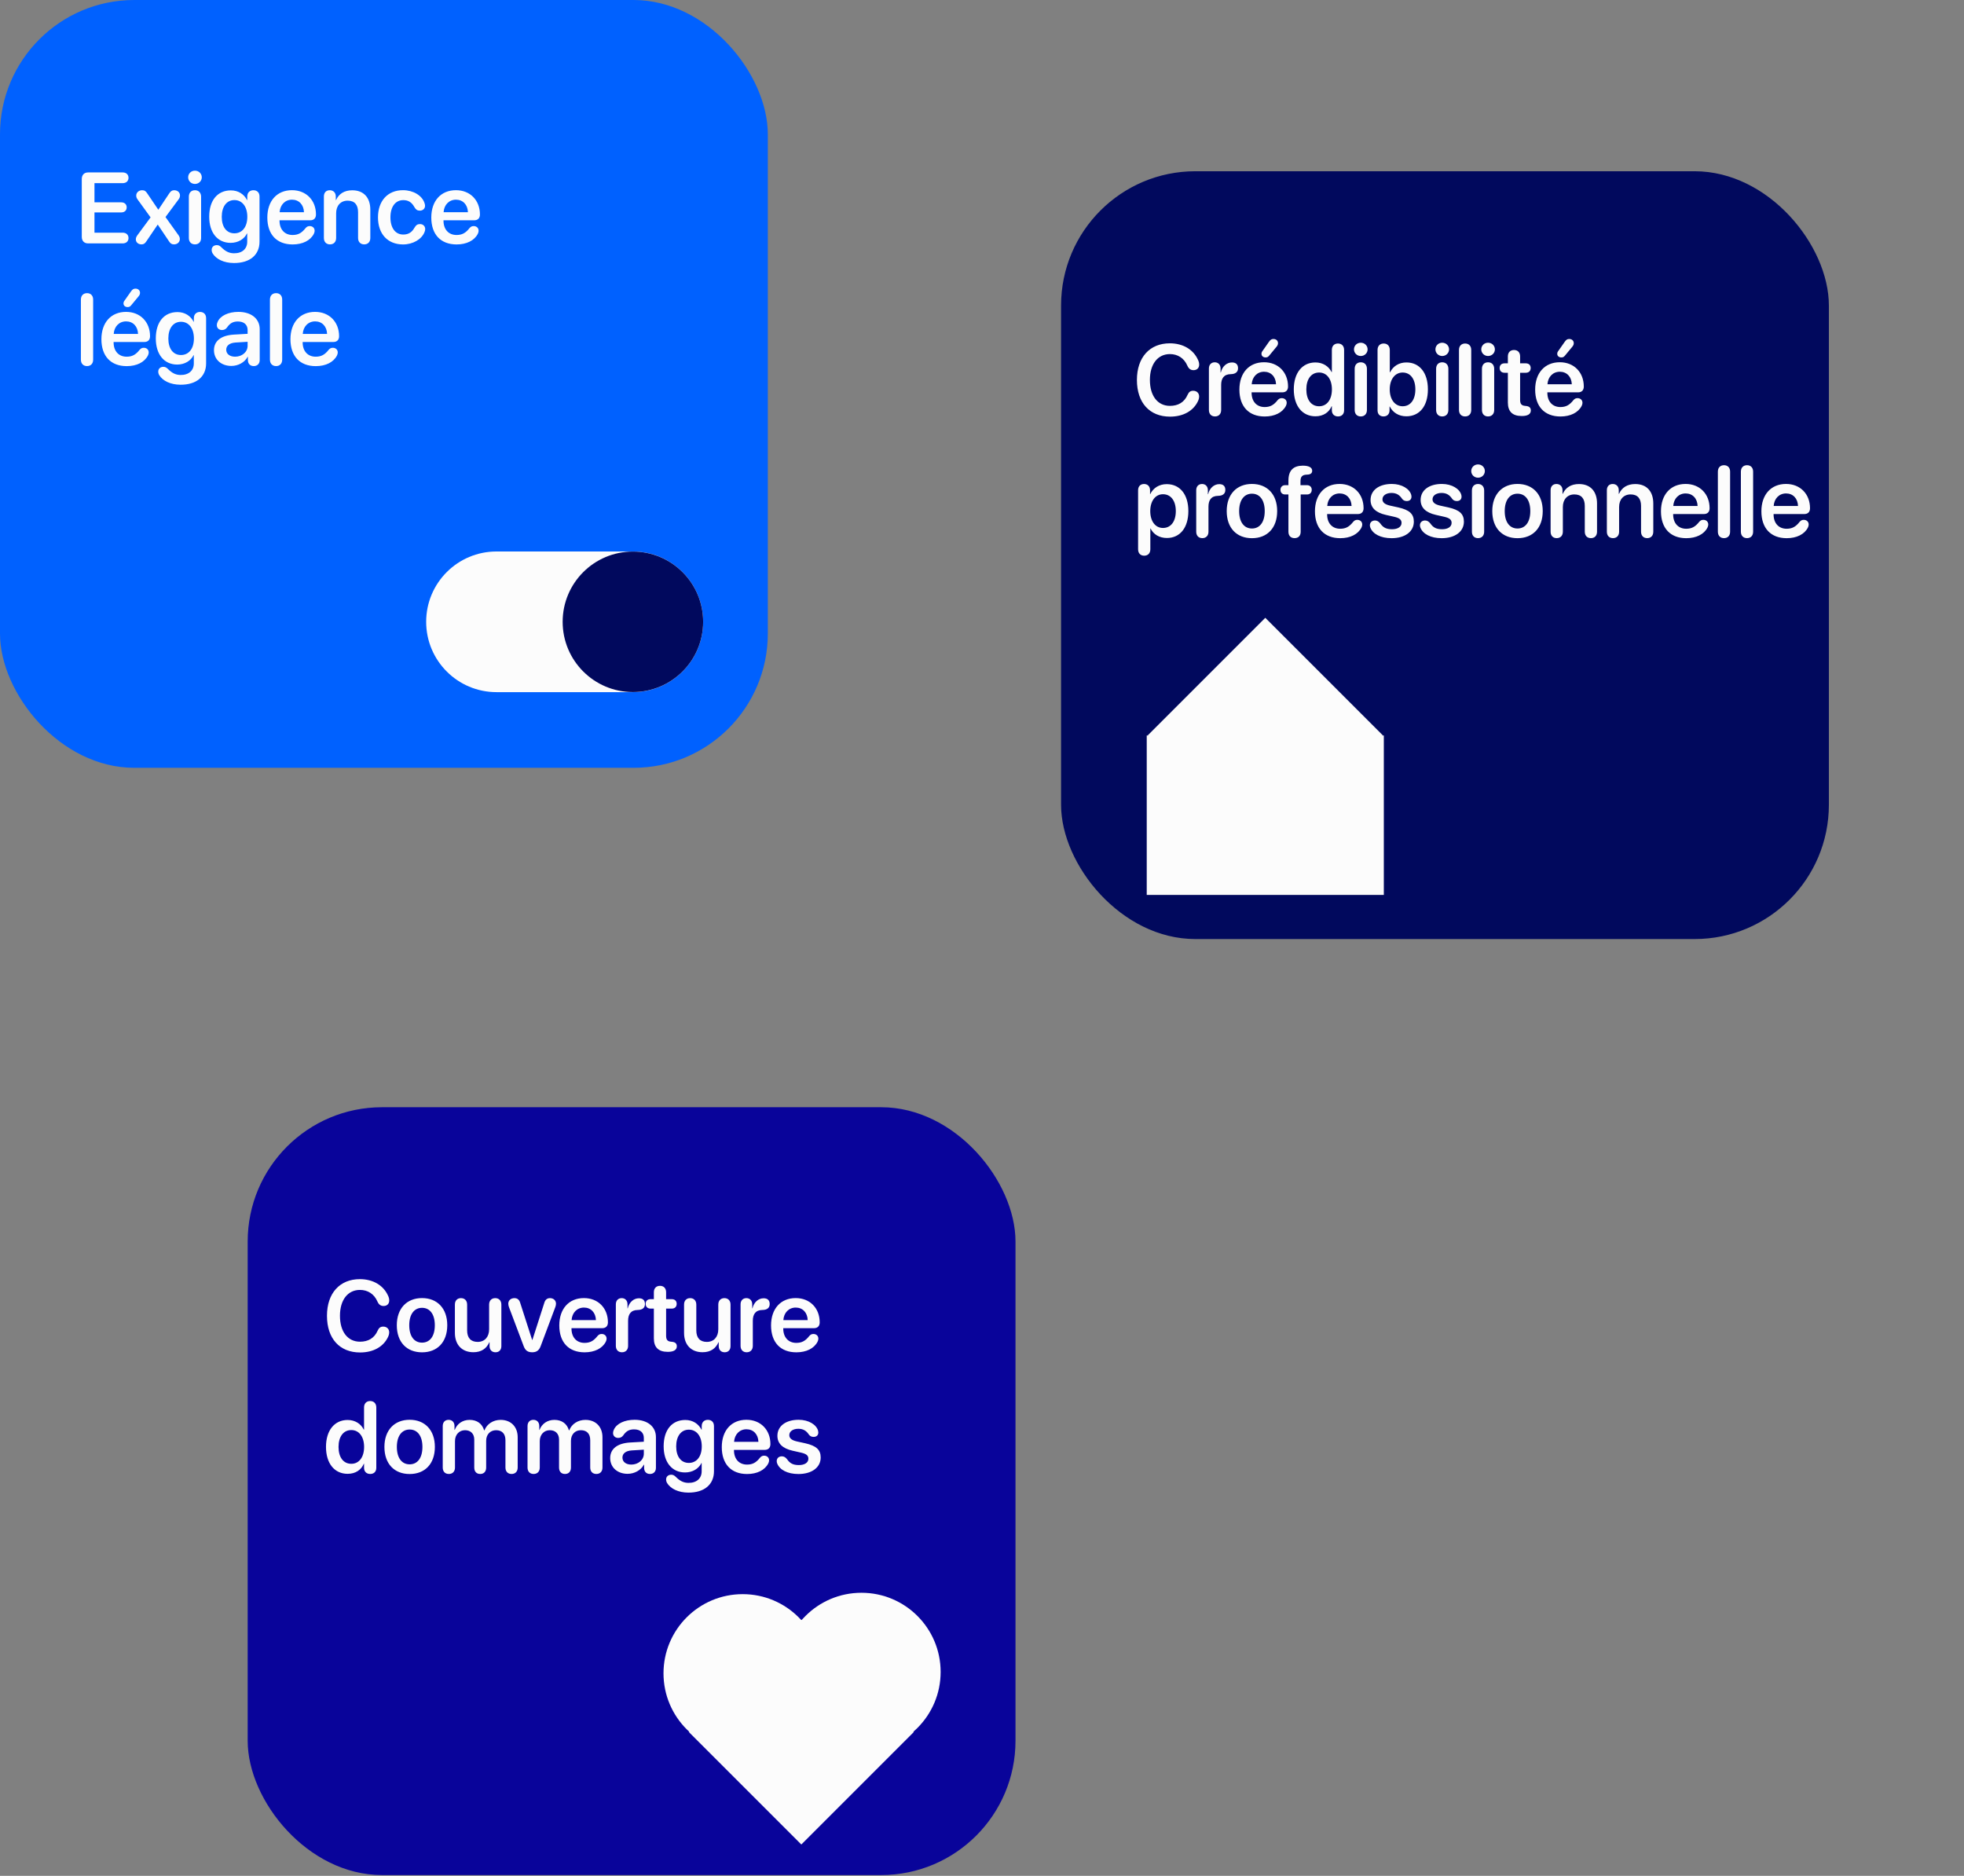
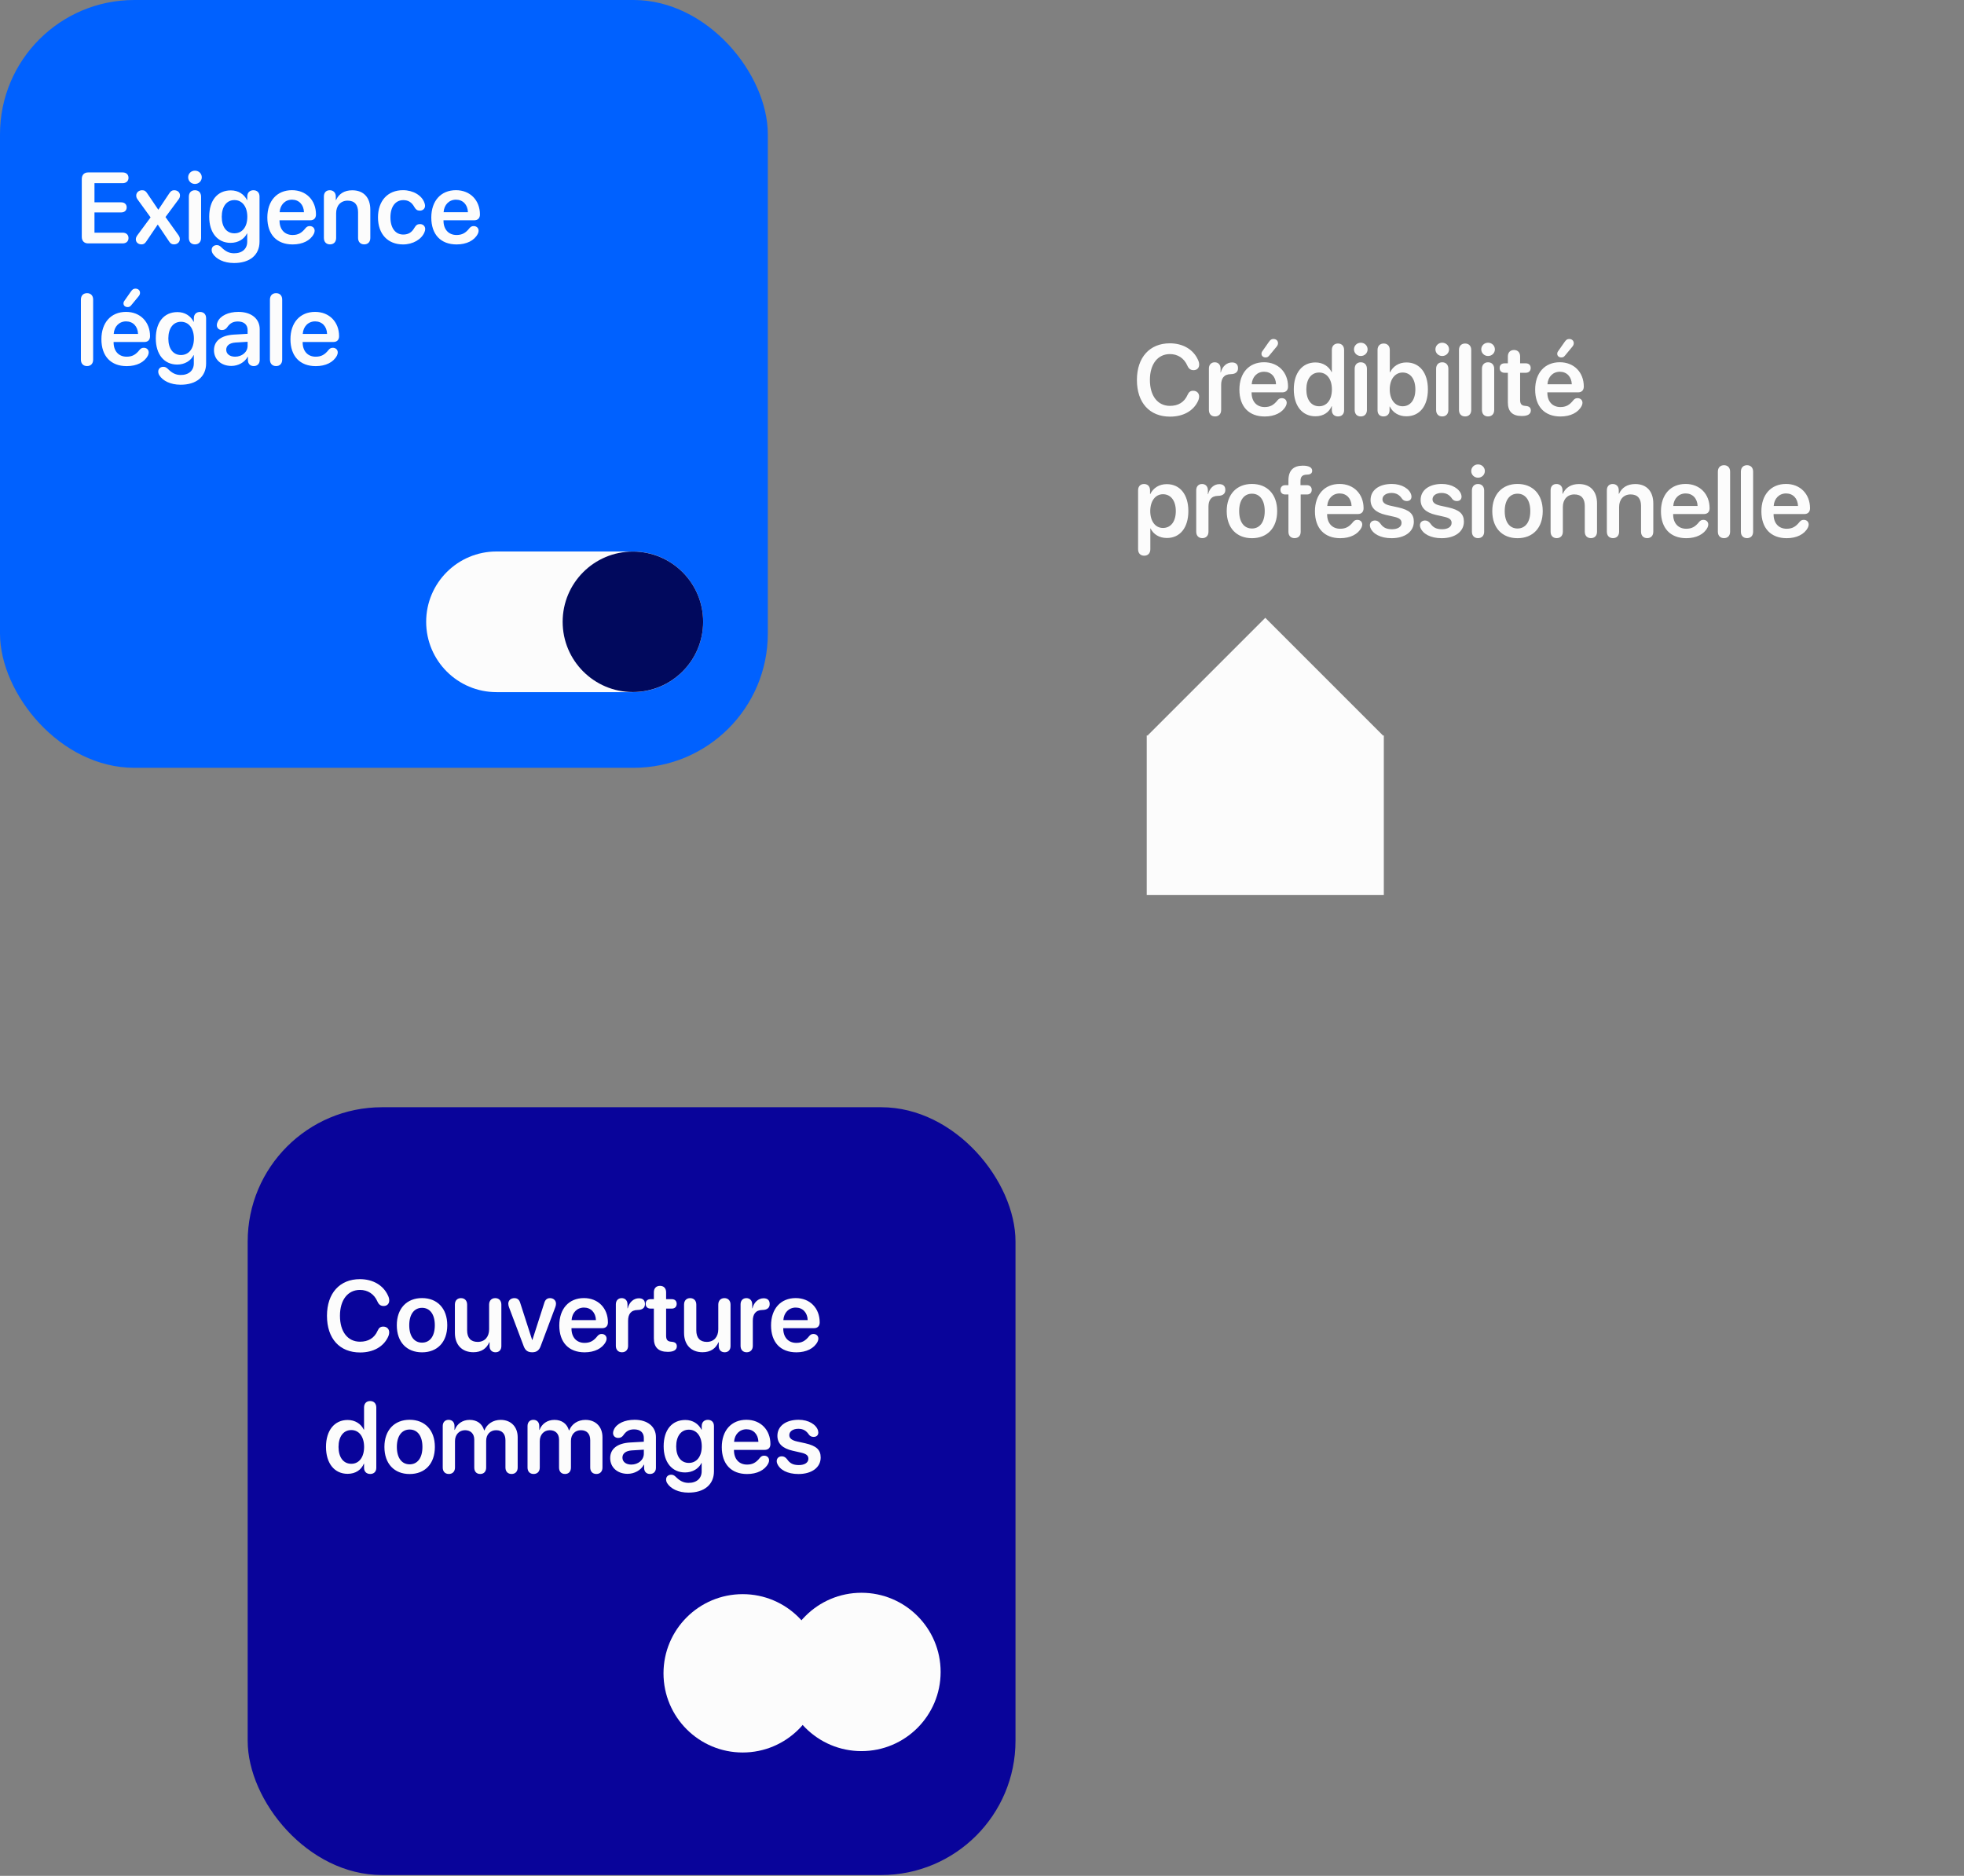
<svg xmlns="http://www.w3.org/2000/svg" width="468" height="447" viewBox="0 0 468 447" fill="none">
  <rect x="0" y="0" width="468" height="447" fill="#808080" stroke="none" />
  <rect width="182.962" height="182.962" rx="32" fill="#0061FF" />
  <path d="M150.791 164.93C160.047 164.93 167.551 157.427 167.551 148.172C167.551 138.917 160.047 131.414 150.791 131.414H118.31C109.054 131.414 101.551 138.917 101.551 148.172C101.551 157.427 109.054 164.93 118.31 164.93H150.791Z" fill="#FCFCFC" />
  <path d="M150.811 164.908C160.055 164.908 167.549 157.414 167.549 148.171C167.549 138.927 160.055 131.434 150.811 131.434C141.568 131.434 134.074 138.927 134.074 148.171C134.074 157.414 141.568 164.908 150.811 164.908Z" fill="#01095D" />
  <path d="M21 58C20.062 58 19.488 57.414 19.488 56.43V42.66C19.488 41.676 20.062 41.09 21 41.09H29.238C30.07 41.09 30.621 41.582 30.621 42.367C30.621 43.152 30.07 43.645 29.238 43.645H22.512V48.215H28.887C29.66 48.215 30.188 48.672 30.188 49.41C30.188 50.148 29.672 50.617 28.887 50.617H22.512V55.445H29.238C30.07 55.445 30.621 55.938 30.621 56.723C30.621 57.508 30.07 58 29.238 58H21ZM33.715 58.234C32.93 58.234 32.367 57.73 32.367 57.027C32.367 56.688 32.484 56.418 32.73 56.066L35.883 51.801L32.777 47.512C32.566 47.23 32.461 46.938 32.461 46.598C32.461 45.883 33.07 45.332 33.867 45.332C34.441 45.332 34.734 45.531 35.109 46.117L37.699 49.938H37.758L40.289 46.141C40.664 45.566 40.98 45.332 41.496 45.332C42.316 45.332 42.891 45.848 42.891 46.574C42.891 46.914 42.785 47.207 42.527 47.547L39.434 51.719L42.539 56.055C42.75 56.359 42.855 56.641 42.855 56.945C42.855 57.719 42.246 58.234 41.461 58.234C40.922 58.234 40.605 58.012 40.301 57.543L37.617 53.547H37.559L34.887 57.496C34.523 58.059 34.207 58.234 33.715 58.234ZM46.453 43.832C45.551 43.832 44.836 43.129 44.836 42.25C44.836 41.359 45.551 40.668 46.453 40.668C47.367 40.668 48.082 41.359 48.082 42.25C48.082 43.129 47.367 43.832 46.453 43.832ZM46.453 58.234C45.562 58.234 45 57.648 45 56.699V46.867C45 45.93 45.562 45.332 46.453 45.332C47.344 45.332 47.918 45.93 47.918 46.879V56.699C47.918 57.648 47.344 58.234 46.453 58.234ZM55.723 62.676C53.344 62.664 51.516 61.75 50.684 60.414C50.508 60.121 50.438 59.84 50.438 59.535C50.438 58.891 50.918 58.41 51.656 58.41C52.066 58.41 52.359 58.551 52.723 58.902C53.695 59.875 54.562 60.344 55.746 60.355C57.727 60.379 58.91 59.266 58.91 57.613V55.633H58.852C58.207 56.969 56.742 57.871 54.961 57.871C51.844 57.871 49.852 55.457 49.852 51.637C49.852 47.746 51.82 45.367 55.02 45.367C56.789 45.367 58.16 46.281 58.875 47.688H58.922V46.82C58.922 45.859 59.555 45.332 60.387 45.332C61.23 45.332 61.84 45.859 61.84 46.82V57.602C61.84 60.73 59.555 62.699 55.723 62.676ZM55.852 55.598C57.715 55.598 58.934 54.086 58.934 51.66C58.934 49.246 57.715 47.676 55.852 47.676C54.012 47.676 52.84 49.223 52.84 51.66C52.84 54.121 54.012 55.598 55.852 55.598ZM69.738 58.246C65.941 58.246 63.703 55.867 63.703 51.836C63.703 47.875 65.988 45.32 69.574 45.32C72.973 45.32 75.293 47.734 75.293 51.109C75.293 51.977 74.801 52.492 73.934 52.492H66.609V52.586C66.609 54.66 67.816 55.996 69.715 55.996C71.027 55.996 71.883 55.539 72.82 54.344C73.125 54.004 73.394 53.875 73.805 53.875C74.461 53.875 74.977 54.297 74.977 55C74.977 55.223 74.906 55.48 74.777 55.738C73.957 57.32 72.106 58.246 69.738 58.246ZM66.633 50.57H72.434C72.375 48.766 71.227 47.582 69.586 47.582C67.945 47.582 66.75 48.789 66.633 50.57ZM78.633 58.234C77.777 58.234 77.18 57.684 77.18 56.699V46.809C77.18 45.906 77.707 45.332 78.574 45.332C79.43 45.332 80.016 45.906 80.016 46.809V47.676H80.074C80.742 46.199 82.031 45.344 83.941 45.344C86.684 45.344 88.242 47.102 88.242 49.973V56.699C88.242 57.684 87.644 58.234 86.789 58.234C85.934 58.234 85.324 57.684 85.324 56.699V50.559C85.324 48.801 84.504 47.816 82.84 47.816C81.164 47.816 80.098 49.023 80.098 50.805V56.699C80.098 57.684 79.488 58.234 78.633 58.234ZM96.047 58.246C92.414 58.246 90.07 55.785 90.07 51.801C90.07 47.84 92.402 45.32 96.023 45.32C98.461 45.32 100.535 46.574 101.133 48.32C101.227 48.566 101.285 48.812 101.285 49.023C101.285 49.75 100.734 50.195 100.031 50.195C99.445 50.195 99.094 49.949 98.754 49.363C98.133 48.227 97.312 47.688 96.106 47.688C94.231 47.688 93.035 49.246 93.035 51.789C93.035 54.367 94.242 55.891 96.094 55.891C97.383 55.891 98.18 55.293 98.742 54.297C99.141 53.641 99.457 53.395 100.09 53.395C100.781 53.395 101.32 53.863 101.32 54.59C101.32 54.812 101.262 55.059 101.145 55.34C100.453 57.039 98.391 58.246 96.047 58.246ZM108.809 58.246C105.012 58.246 102.773 55.867 102.773 51.836C102.773 47.875 105.059 45.32 108.645 45.32C112.043 45.32 114.363 47.734 114.363 51.109C114.363 51.977 113.871 52.492 113.004 52.492H105.68V52.586C105.68 54.66 106.887 55.996 108.785 55.996C110.098 55.996 110.953 55.539 111.891 54.344C112.195 54.004 112.465 53.875 112.875 53.875C113.531 53.875 114.047 54.297 114.047 55C114.047 55.223 113.977 55.48 113.848 55.738C113.027 57.32 111.176 58.246 108.809 58.246ZM105.703 50.57H111.504C111.445 48.766 110.297 47.582 108.656 47.582C107.016 47.582 105.82 48.789 105.703 50.57ZM20.742 87.234C19.887 87.234 19.277 86.684 19.277 85.699V71.391C19.277 70.406 19.887 69.856 20.742 69.856C21.598 69.856 22.195 70.406 22.195 71.391V85.699C22.195 86.684 21.598 87.234 20.742 87.234ZM30.398 73.172C29.836 73.172 29.426 72.82 29.426 72.328C29.426 72.07 29.484 71.894 29.648 71.672L31.16 69.516C31.559 68.941 31.816 68.777 32.285 68.777C32.918 68.777 33.363 69.188 33.363 69.773C33.363 70.055 33.27 70.301 33.059 70.57L31.324 72.668C31.008 73.066 30.809 73.172 30.398 73.172ZM30.199 87.246C26.402 87.246 24.164 84.867 24.164 80.836C24.164 76.875 26.449 74.32 30.035 74.32C33.434 74.32 35.754 76.734 35.754 80.109C35.754 80.977 35.262 81.492 34.395 81.492H27.07V81.586C27.07 83.66 28.277 84.996 30.176 84.996C31.488 84.996 32.344 84.539 33.281 83.344C33.586 83.004 33.855 82.875 34.266 82.875C34.922 82.875 35.438 83.297 35.438 84C35.438 84.223 35.367 84.481 35.238 84.738C34.418 86.32 32.566 87.246 30.199 87.246ZM27.094 79.57H32.895C32.836 77.766 31.688 76.582 30.047 76.582C28.406 76.582 27.211 77.789 27.094 79.57ZM42.996 91.676C40.617 91.664 38.789 90.75 37.957 89.414C37.781 89.121 37.711 88.84 37.711 88.535C37.711 87.891 38.191 87.41 38.93 87.41C39.34 87.41 39.633 87.551 39.996 87.902C40.969 88.875 41.836 89.344 43.02 89.356C45 89.379 46.184 88.266 46.184 86.613V84.633H46.125C45.48 85.969 44.016 86.871 42.234 86.871C39.117 86.871 37.125 84.457 37.125 80.637C37.125 76.746 39.094 74.367 42.293 74.367C44.062 74.367 45.434 75.281 46.148 76.688H46.195V75.82C46.195 74.859 46.828 74.332 47.66 74.332C48.504 74.332 49.113 74.859 49.113 75.82V86.602C49.113 89.731 46.828 91.699 42.996 91.676ZM43.125 84.598C44.988 84.598 46.207 83.086 46.207 80.66C46.207 78.246 44.988 76.676 43.125 76.676C41.285 76.676 40.113 78.223 40.113 80.66C40.113 83.121 41.285 84.598 43.125 84.598ZM55.137 87.199C52.734 87.199 50.988 85.688 50.988 83.449C50.988 81.246 52.688 79.922 55.711 79.734L59.004 79.547V78.656C59.004 77.356 58.125 76.606 56.684 76.606C55.547 76.606 54.809 76.992 54.082 78.059C53.777 78.457 53.391 78.644 52.898 78.644C52.184 78.644 51.668 78.176 51.668 77.473C51.668 77.203 51.738 76.945 51.867 76.676C52.5 75.234 54.422 74.32 56.801 74.32C59.883 74.32 61.887 75.949 61.887 78.445V85.769C61.887 86.707 61.289 87.234 60.469 87.234C59.672 87.234 59.121 86.754 59.074 85.887V85.019H59.016C58.301 86.367 56.742 87.199 55.137 87.199ZM56.027 84.996C57.668 84.996 59.004 83.894 59.004 82.394V81.445L56.121 81.621C54.715 81.715 53.906 82.348 53.906 83.332C53.906 84.352 54.762 84.996 56.027 84.996ZM65.789 87.234C64.934 87.234 64.324 86.684 64.324 85.699V71.391C64.324 70.406 64.934 69.856 65.789 69.856C66.644 69.856 67.242 70.406 67.242 71.391V85.699C67.242 86.684 66.644 87.234 65.789 87.234ZM75.246 87.246C71.449 87.246 69.211 84.867 69.211 80.836C69.211 76.875 71.496 74.32 75.082 74.32C78.481 74.32 80.801 76.734 80.801 80.109C80.801 80.977 80.309 81.492 79.441 81.492H72.117V81.586C72.117 83.66 73.324 84.996 75.223 84.996C76.535 84.996 77.391 84.539 78.328 83.344C78.633 83.004 78.902 82.875 79.312 82.875C79.969 82.875 80.484 83.297 80.484 84C80.484 84.223 80.414 84.481 80.285 84.738C79.465 86.32 77.613 87.246 75.246 87.246ZM72.141 79.57H77.941C77.883 77.766 76.734 76.582 75.094 76.582C73.453 76.582 72.258 77.789 72.141 79.57Z" fill="#FCFCFC" />
-   <rect x="252.84" y="40.805" width="182.962" height="182.962" rx="32" fill="#01095D" />
  <path d="M301.506 147.217L273.512 175.211L301.506 203.205L329.5 175.211L301.506 147.217Z" fill="#FCFCFC" />
  <path d="M273.254 175.258V213.25H329.749V175.258H273.254Z" fill="#FCFCFC" />
  <path d="M278.812 99.281C273.926 99.281 270.914 95.965 270.914 90.539C270.914 85.148 273.973 81.809 278.754 81.809C281.883 81.809 284.355 83.273 285.469 85.746C285.656 86.133 285.75 86.531 285.75 86.883C285.75 87.691 285.223 88.207 284.414 88.207C283.723 88.207 283.266 87.879 282.938 87.141C282.152 85.324 280.617 84.375 278.777 84.375C275.871 84.375 274.008 86.766 274.008 90.539C274.008 94.336 275.859 96.715 278.789 96.715C280.723 96.715 282.211 95.871 282.984 94.09C283.289 93.398 283.676 93.117 284.332 93.117C285.164 93.117 285.738 93.668 285.738 94.465C285.738 94.852 285.645 95.203 285.457 95.602C284.379 97.898 281.977 99.281 278.812 99.281ZM289.523 99.234C288.645 99.234 288.07 98.66 288.07 97.699V87.809C288.07 86.894 288.633 86.332 289.465 86.332C290.273 86.332 290.848 86.894 290.848 87.809V88.758H290.906C291.246 87.305 292.324 86.367 293.566 86.367C294.023 86.367 294.375 86.484 294.598 86.684C294.867 86.906 295.008 87.258 295.008 87.738C295.008 88.195 294.867 88.535 294.574 88.769C294.293 89.016 293.859 89.144 293.285 89.156C291.621 89.168 290.988 90.211 290.988 91.723V97.699C290.988 98.66 290.402 99.234 289.523 99.234ZM301.57 85.172C301.008 85.172 300.598 84.82 300.598 84.328C300.598 84.07 300.656 83.894 300.82 83.672L302.332 81.516C302.73 80.941 302.988 80.777 303.457 80.777C304.09 80.777 304.535 81.188 304.535 81.773C304.535 82.055 304.441 82.301 304.23 82.57L302.496 84.668C302.18 85.066 301.98 85.172 301.57 85.172ZM301.371 99.246C297.574 99.246 295.336 96.867 295.336 92.836C295.336 88.875 297.621 86.32 301.207 86.32C304.605 86.32 306.926 88.734 306.926 92.109C306.926 92.977 306.434 93.492 305.566 93.492H298.242V93.586C298.242 95.66 299.449 96.996 301.348 96.996C302.66 96.996 303.516 96.539 304.453 95.344C304.758 95.004 305.027 94.875 305.438 94.875C306.094 94.875 306.609 95.297 306.609 96C306.609 96.223 306.539 96.481 306.41 96.738C305.59 98.32 303.738 99.246 301.371 99.246ZM298.266 91.57H304.066C304.008 89.766 302.859 88.582 301.219 88.582C299.578 88.582 298.383 89.789 298.266 91.57ZM313.453 99.199C310.324 99.199 308.297 96.727 308.297 92.777C308.297 88.852 310.324 86.367 313.453 86.367C315.234 86.367 316.641 87.293 317.297 88.664H317.367V83.391C317.367 82.406 317.965 81.856 318.82 81.856C319.676 81.856 320.285 82.406 320.285 83.391V97.769C320.285 98.707 319.688 99.234 318.844 99.234C318 99.234 317.367 98.719 317.367 97.769V96.797H317.309C316.711 98.227 315.375 99.199 313.453 99.199ZM314.332 96.809C316.172 96.809 317.379 95.25 317.379 92.789C317.379 90.352 316.172 88.769 314.332 88.769C312.457 88.769 311.285 90.328 311.285 92.789C311.285 95.262 312.445 96.809 314.332 96.809ZM324.258 84.832C323.355 84.832 322.641 84.129 322.641 83.25C322.641 82.359 323.355 81.668 324.258 81.668C325.172 81.668 325.887 82.359 325.887 83.25C325.887 84.129 325.172 84.832 324.258 84.832ZM324.258 99.234C323.367 99.234 322.805 98.648 322.805 97.699V87.867C322.805 86.93 323.367 86.332 324.258 86.332C325.148 86.332 325.723 86.93 325.723 87.879V97.699C325.723 98.648 325.148 99.234 324.258 99.234ZM329.672 99.234C328.828 99.234 328.254 98.719 328.254 97.769V83.391C328.254 82.406 328.863 81.856 329.719 81.856C330.574 81.856 331.172 82.406 331.172 83.391V88.711H331.242C331.957 87.258 333.363 86.367 335.133 86.367C338.262 86.367 340.254 88.816 340.254 92.789C340.254 96.762 338.273 99.199 335.121 99.199C333.305 99.199 331.91 98.32 331.172 96.879H331.113V97.769C331.113 98.707 330.516 99.234 329.672 99.234ZM334.23 96.809C336.094 96.809 337.266 95.262 337.266 92.789C337.266 90.328 336.094 88.769 334.23 88.769C332.426 88.769 331.16 90.375 331.16 92.789C331.16 95.227 332.426 96.809 334.23 96.809ZM343.664 84.832C342.762 84.832 342.047 84.129 342.047 83.25C342.047 82.359 342.762 81.668 343.664 81.668C344.578 81.668 345.293 82.359 345.293 83.25C345.293 84.129 344.578 84.832 343.664 84.832ZM343.664 99.234C342.773 99.234 342.211 98.648 342.211 97.699V87.867C342.211 86.93 342.773 86.332 343.664 86.332C344.555 86.332 345.129 86.93 345.129 87.879V97.699C345.129 98.648 344.555 99.234 343.664 99.234ZM349.125 99.234C348.27 99.234 347.66 98.684 347.66 97.699V83.391C347.66 82.406 348.27 81.856 349.125 81.856C349.98 81.856 350.578 82.406 350.578 83.391V97.699C350.578 98.684 349.98 99.234 349.125 99.234ZM354.586 84.832C353.684 84.832 352.969 84.129 352.969 83.25C352.969 82.359 353.684 81.668 354.586 81.668C355.5 81.668 356.215 82.359 356.215 83.25C356.215 84.129 355.5 84.832 354.586 84.832ZM354.586 99.234C353.695 99.234 353.133 98.648 353.133 97.699V87.867C353.133 86.93 353.695 86.332 354.586 86.332C355.477 86.332 356.051 86.93 356.051 87.879V97.699C356.051 98.648 355.477 99.234 354.586 99.234ZM359.309 95.93V88.828H358.523C357.797 88.828 357.352 88.394 357.352 87.691C357.352 87 357.797 86.578 358.523 86.578H359.309V84.926C359.309 83.988 359.871 83.402 360.773 83.402C361.664 83.402 362.227 83.988 362.227 84.926V86.578H363.574C364.301 86.578 364.746 87 364.746 87.691C364.746 88.394 364.301 88.828 363.574 88.828H362.227V95.297C362.227 96.234 362.555 96.644 363.398 96.715L363.609 96.738C364.383 96.809 364.781 97.137 364.781 97.816C364.781 98.672 364.031 99.129 362.695 99.129H362.578C360.41 99.129 359.309 98.051 359.309 95.93ZM372.047 85.172C371.484 85.172 371.074 84.82 371.074 84.328C371.074 84.07 371.133 83.894 371.297 83.672L372.809 81.516C373.207 80.941 373.465 80.777 373.934 80.777C374.566 80.777 375.012 81.188 375.012 81.773C375.012 82.055 374.918 82.301 374.707 82.57L372.973 84.668C372.656 85.066 372.457 85.172 372.047 85.172ZM371.848 99.246C368.051 99.246 365.812 96.867 365.812 92.836C365.812 88.875 368.098 86.32 371.684 86.32C375.082 86.32 377.402 88.734 377.402 92.109C377.402 92.977 376.91 93.492 376.043 93.492H368.719V93.586C368.719 95.66 369.926 96.996 371.824 96.996C373.137 96.996 373.992 96.539 374.93 95.344C375.234 95.004 375.504 94.875 375.914 94.875C376.57 94.875 377.086 95.297 377.086 96C377.086 96.223 377.016 96.481 376.887 96.738C376.066 98.32 374.215 99.246 371.848 99.246ZM368.742 91.57H374.543C374.484 89.766 373.336 88.582 371.695 88.582C370.055 88.582 368.859 89.789 368.742 91.57ZM272.648 132.418C271.793 132.418 271.195 131.867 271.195 130.883V116.832C271.195 115.871 271.781 115.332 272.613 115.332C273.445 115.332 274.043 115.871 274.043 116.832V117.723H274.102C274.805 116.281 276.211 115.367 278.016 115.367C281.168 115.367 283.172 117.816 283.172 121.789C283.172 125.75 281.18 128.199 278.062 128.199C276.258 128.199 274.852 127.332 274.172 125.938H274.113V130.883C274.113 131.867 273.504 132.418 272.648 132.418ZM277.125 125.809C279.012 125.809 280.184 124.25 280.184 121.789C280.184 119.34 279.012 117.77 277.125 117.77C275.309 117.77 274.102 119.375 274.09 121.789C274.102 124.227 275.309 125.809 277.125 125.809ZM286.5 128.234C285.621 128.234 285.047 127.66 285.047 126.699V116.809C285.047 115.895 285.609 115.332 286.441 115.332C287.25 115.332 287.824 115.895 287.824 116.809V117.758H287.883C288.223 116.305 289.301 115.367 290.543 115.367C291 115.367 291.352 115.484 291.574 115.684C291.844 115.906 291.984 116.258 291.984 116.738C291.984 117.195 291.844 117.535 291.551 117.77C291.27 118.016 290.836 118.145 290.262 118.156C288.598 118.168 287.965 119.211 287.965 120.723V126.699C287.965 127.66 287.379 128.234 286.5 128.234ZM298.324 128.246C294.68 128.246 292.312 125.82 292.312 121.789C292.312 117.781 294.703 115.32 298.324 115.32C301.945 115.32 304.336 117.77 304.336 121.789C304.336 125.82 301.969 128.246 298.324 128.246ZM298.324 125.938C300.176 125.938 301.371 124.438 301.371 121.789C301.371 119.152 300.176 117.641 298.324 117.641C296.484 117.641 295.277 119.152 295.277 121.789C295.277 124.438 296.473 125.938 298.324 125.938ZM308.484 128.234C307.605 128.234 307.02 127.695 307.02 126.711V117.828H306.246C305.59 117.828 305.121 117.43 305.121 116.715C305.121 116.035 305.59 115.613 306.246 115.613H307.02V114.512C307.02 112.086 308.203 110.973 310.441 110.961C311.988 110.961 312.68 111.453 312.68 112.18C312.68 112.625 312.469 112.895 312.035 113.023C311.848 113.07 311.648 113.094 311.391 113.105C310.324 113.129 309.891 113.598 309.891 114.641V115.613H311.461C312.105 115.613 312.574 116.035 312.574 116.715C312.574 117.43 312.105 117.828 311.461 117.828H309.938V126.711C309.938 127.695 309.352 128.234 308.484 128.234ZM319.371 128.246C315.574 128.246 313.336 125.867 313.336 121.836C313.336 117.875 315.621 115.32 319.207 115.32C322.605 115.32 324.926 117.734 324.926 121.109C324.926 121.977 324.434 122.492 323.566 122.492H316.242V122.586C316.242 124.66 317.449 125.996 319.348 125.996C320.66 125.996 321.516 125.539 322.453 124.344C322.758 124.004 323.027 123.875 323.438 123.875C324.094 123.875 324.609 124.297 324.609 125C324.609 125.223 324.539 125.48 324.41 125.738C323.59 127.32 321.738 128.246 319.371 128.246ZM316.266 120.57H322.066C322.008 118.766 320.859 117.582 319.219 117.582C317.578 117.582 316.383 118.789 316.266 120.57ZM331.605 128.246C328.98 128.246 327.141 127.238 326.543 125.75C326.461 125.539 326.426 125.352 326.426 125.176C326.426 124.473 326.941 124.027 327.645 124.027C328.125 124.027 328.535 124.25 328.91 124.742C329.566 125.691 330.316 126.113 331.711 126.113C333.07 126.113 333.973 125.539 333.973 124.602C333.973 123.852 333.504 123.441 332.227 123.148L330.211 122.691C327.785 122.141 326.59 120.945 326.59 119.141C326.59 116.832 328.582 115.32 331.652 115.32C334.043 115.32 335.895 116.492 336.281 117.922C336.316 118.074 336.34 118.215 336.34 118.355C336.34 118.965 335.953 119.398 335.215 119.398C334.793 119.398 334.371 119.246 334.102 118.859C333.527 118.004 332.812 117.465 331.582 117.465C330.305 117.465 329.426 118.086 329.426 118.977C329.426 119.703 329.965 120.195 331.254 120.488L333.234 120.922C335.859 121.52 336.902 122.469 336.902 124.309C336.902 126.688 334.77 128.246 331.605 128.246ZM343.535 128.246C340.91 128.246 339.07 127.238 338.473 125.75C338.391 125.539 338.355 125.352 338.355 125.176C338.355 124.473 338.871 124.027 339.574 124.027C340.055 124.027 340.465 124.25 340.84 124.742C341.496 125.691 342.246 126.113 343.641 126.113C345 126.113 345.902 125.539 345.902 124.602C345.902 123.852 345.434 123.441 344.156 123.148L342.141 122.691C339.715 122.141 338.52 120.945 338.52 119.141C338.52 116.832 340.512 115.32 343.582 115.32C345.973 115.32 347.824 116.492 348.211 117.922C348.246 118.074 348.27 118.215 348.27 118.355C348.27 118.965 347.883 119.398 347.145 119.398C346.723 119.398 346.301 119.246 346.031 118.859C345.457 118.004 344.742 117.465 343.512 117.465C342.234 117.465 341.355 118.086 341.355 118.977C341.355 119.703 341.895 120.195 343.184 120.488L345.164 120.922C347.789 121.52 348.832 122.469 348.832 124.309C348.832 126.688 346.699 128.246 343.535 128.246ZM352.195 113.832C351.293 113.832 350.578 113.129 350.578 112.25C350.578 111.359 351.293 110.668 352.195 110.668C353.109 110.668 353.824 111.359 353.824 112.25C353.824 113.129 353.109 113.832 352.195 113.832ZM352.195 128.234C351.305 128.234 350.742 127.648 350.742 126.699V116.867C350.742 115.93 351.305 115.332 352.195 115.332C353.086 115.332 353.66 115.93 353.66 116.879V126.699C353.66 127.648 353.086 128.234 352.195 128.234ZM361.605 128.246C357.961 128.246 355.594 125.82 355.594 121.789C355.594 117.781 357.984 115.32 361.605 115.32C365.227 115.32 367.617 117.77 367.617 121.789C367.617 125.82 365.25 128.246 361.605 128.246ZM361.605 125.938C363.457 125.938 364.652 124.438 364.652 121.789C364.652 119.152 363.457 117.641 361.605 117.641C359.766 117.641 358.559 119.152 358.559 121.789C358.559 124.438 359.754 125.938 361.605 125.938ZM370.945 128.234C370.09 128.234 369.492 127.684 369.492 126.699V116.809C369.492 115.906 370.02 115.332 370.887 115.332C371.742 115.332 372.328 115.906 372.328 116.809V117.676H372.387C373.055 116.199 374.344 115.344 376.254 115.344C378.996 115.344 380.555 117.102 380.555 119.973V126.699C380.555 127.684 379.957 128.234 379.102 128.234C378.246 128.234 377.637 127.684 377.637 126.699V120.559C377.637 118.801 376.816 117.816 375.152 117.816C373.477 117.816 372.41 119.023 372.41 120.805V126.699C372.41 127.684 371.801 128.234 370.945 128.234ZM384.352 128.234C383.496 128.234 382.898 127.684 382.898 126.699V116.809C382.898 115.906 383.426 115.332 384.293 115.332C385.148 115.332 385.734 115.906 385.734 116.809V117.676H385.793C386.461 116.199 387.75 115.344 389.66 115.344C392.402 115.344 393.961 117.102 393.961 119.973V126.699C393.961 127.684 393.363 128.234 392.508 128.234C391.652 128.234 391.043 127.684 391.043 126.699V120.559C391.043 118.801 390.223 117.816 388.559 117.816C386.883 117.816 385.816 119.023 385.816 120.805V126.699C385.816 127.684 385.207 128.234 384.352 128.234ZM401.824 128.246C398.027 128.246 395.789 125.867 395.789 121.836C395.789 117.875 398.074 115.32 401.66 115.32C405.059 115.32 407.379 117.734 407.379 121.109C407.379 121.977 406.887 122.492 406.02 122.492H398.695V122.586C398.695 124.66 399.902 125.996 401.801 125.996C403.113 125.996 403.969 125.539 404.906 124.344C405.211 124.004 405.48 123.875 405.891 123.875C406.547 123.875 407.062 124.297 407.062 125C407.062 125.223 406.992 125.48 406.863 125.738C406.043 127.32 404.191 128.246 401.824 128.246ZM398.719 120.57H404.52C404.461 118.766 403.312 117.582 401.672 117.582C400.031 117.582 398.836 118.789 398.719 120.57ZM410.812 128.234C409.957 128.234 409.348 127.684 409.348 126.699V112.391C409.348 111.406 409.957 110.855 410.812 110.855C411.668 110.855 412.266 111.406 412.266 112.391V126.699C412.266 127.684 411.668 128.234 410.812 128.234ZM416.297 128.234C415.441 128.234 414.832 127.684 414.832 126.699V112.391C414.832 111.406 415.441 110.855 416.297 110.855C417.152 110.855 417.75 111.406 417.75 112.391V126.699C417.75 127.684 417.152 128.234 416.297 128.234ZM425.754 128.246C421.957 128.246 419.719 125.867 419.719 121.836C419.719 117.875 422.004 115.32 425.59 115.32C428.988 115.32 431.309 117.734 431.309 121.109C431.309 121.977 430.816 122.492 429.949 122.492H422.625V122.586C422.625 124.66 423.832 125.996 425.73 125.996C427.043 125.996 427.898 125.539 428.836 124.344C429.141 124.004 429.41 123.875 429.82 123.875C430.477 123.875 430.992 124.297 430.992 125C430.992 125.223 430.922 125.48 430.793 125.738C429.973 127.32 428.121 128.246 425.754 128.246ZM422.648 120.57H428.449C428.391 118.766 427.242 117.582 425.602 117.582C423.961 117.582 422.766 118.789 422.648 120.57Z" fill="#FCFCFC" />
  <rect x="59.02" y="263.844" width="182.962" height="182.962" rx="32" fill="#09049A" />
  <path d="M205.276 417.275C215.696 417.275 224.143 408.829 224.143 398.409C224.143 387.99 215.696 379.543 205.276 379.543C194.857 379.543 186.41 387.99 186.41 398.409C186.41 408.829 194.857 417.275 205.276 417.275Z" fill="#FCFCFC" />
  <path d="M176.972 417.604C187.391 417.604 195.838 409.157 195.838 398.737C195.838 388.318 187.391 379.871 176.972 379.871C166.552 379.871 158.105 388.318 158.105 398.737C158.105 409.157 166.552 417.604 176.972 417.604Z" fill="#FCFCFC" />
-   <path d="M190.949 385.942L164.156 412.734L190.949 439.527L217.741 412.734L190.949 385.942Z" fill="#FCFCFC" />
  <path d="M85.812 322.281C80.926 322.281 77.914 318.965 77.914 313.539C77.914 308.148 80.973 304.809 85.754 304.809C88.883 304.809 91.356 306.273 92.469 308.746C92.656 309.133 92.75 309.531 92.75 309.883C92.75 310.691 92.223 311.207 91.414 311.207C90.723 311.207 90.266 310.879 89.938 310.141C89.152 308.324 87.617 307.375 85.777 307.375C82.871 307.375 81.008 309.766 81.008 313.539C81.008 317.336 82.859 319.715 85.789 319.715C87.723 319.715 89.211 318.871 89.984 317.09C90.289 316.398 90.676 316.117 91.332 316.117C92.164 316.117 92.738 316.668 92.738 317.465C92.738 317.852 92.644 318.203 92.457 318.602C91.379 320.898 88.977 322.281 85.812 322.281ZM100.566 322.246C96.922 322.246 94.555 319.82 94.555 315.789C94.555 311.781 96.945 309.32 100.566 309.32C104.188 309.32 106.578 311.77 106.578 315.789C106.578 319.82 104.211 322.246 100.566 322.246ZM100.566 319.938C102.418 319.938 103.613 318.438 103.613 315.789C103.613 313.152 102.418 311.641 100.566 311.641C98.727 311.641 97.519 313.152 97.519 315.789C97.519 318.438 98.715 319.938 100.566 319.938ZM112.801 322.223C110.105 322.223 108.395 320.477 108.395 317.605V310.867C108.395 309.895 108.992 309.332 109.848 309.332C110.703 309.332 111.312 309.895 111.312 310.879V317.02C111.312 318.801 112.18 319.762 113.82 319.762C115.508 319.762 116.551 318.566 116.551 316.762V310.867C116.551 309.895 117.16 309.332 118.016 309.332C118.859 309.332 119.469 309.895 119.469 310.879V320.758C119.469 321.695 118.906 322.234 118.074 322.234C117.23 322.234 116.656 321.695 116.656 320.758V319.844H116.598C115.941 321.355 114.688 322.223 112.801 322.223ZM126.828 322.234C125.75 322.234 125.164 321.801 124.777 320.746L121.285 311.488C121.191 311.23 121.121 310.938 121.121 310.656C121.121 309.859 121.742 309.332 122.586 309.332C123.277 309.332 123.746 309.707 123.969 310.492L126.805 319.293H126.863L129.699 310.469C129.922 309.695 130.391 309.332 131.07 309.332C131.891 309.332 132.488 309.895 132.488 310.645C132.488 310.914 132.43 311.195 132.336 311.441L128.844 320.746C128.48 321.766 127.859 322.234 126.828 322.234ZM139.309 322.246C135.512 322.246 133.273 319.867 133.273 315.836C133.273 311.875 135.559 309.32 139.145 309.32C142.543 309.32 144.863 311.734 144.863 315.109C144.863 315.977 144.371 316.492 143.504 316.492H136.18V316.586C136.18 318.66 137.387 319.996 139.285 319.996C140.598 319.996 141.453 319.539 142.391 318.344C142.695 318.004 142.965 317.875 143.375 317.875C144.031 317.875 144.547 318.297 144.547 319C144.547 319.223 144.477 319.48 144.348 319.738C143.527 321.32 141.676 322.246 139.309 322.246ZM136.203 314.57H142.004C141.945 312.766 140.797 311.582 139.156 311.582C137.516 311.582 136.32 312.789 136.203 314.57ZM148.203 322.234C147.324 322.234 146.75 321.66 146.75 320.699V310.809C146.75 309.895 147.312 309.332 148.145 309.332C148.953 309.332 149.527 309.895 149.527 310.809V311.758H149.586C149.926 310.305 151.004 309.367 152.246 309.367C152.703 309.367 153.055 309.484 153.277 309.684C153.547 309.906 153.688 310.258 153.688 310.738C153.688 311.195 153.547 311.535 153.254 311.77C152.973 312.016 152.539 312.145 151.965 312.156C150.301 312.168 149.668 313.211 149.668 314.723V320.699C149.668 321.66 149.082 322.234 148.203 322.234ZM155.809 318.93V311.828H155.023C154.297 311.828 153.852 311.395 153.852 310.691C153.852 310 154.297 309.578 155.023 309.578H155.809V307.926C155.809 306.988 156.371 306.402 157.273 306.402C158.164 306.402 158.727 306.988 158.727 307.926V309.578H160.074C160.801 309.578 161.246 310 161.246 310.691C161.246 311.395 160.801 311.828 160.074 311.828H158.727V318.297C158.727 319.234 159.055 319.645 159.898 319.715L160.109 319.738C160.883 319.809 161.281 320.137 161.281 320.816C161.281 321.672 160.531 322.129 159.195 322.129H159.078C156.91 322.129 155.809 321.051 155.809 318.93ZM167.41 322.223C164.715 322.223 163.004 320.477 163.004 317.605V310.867C163.004 309.895 163.602 309.332 164.457 309.332C165.312 309.332 165.922 309.895 165.922 310.879V317.02C165.922 318.801 166.789 319.762 168.43 319.762C170.117 319.762 171.16 318.566 171.16 316.762V310.867C171.16 309.895 171.77 309.332 172.625 309.332C173.469 309.332 174.078 309.895 174.078 310.879V320.758C174.078 321.695 173.516 322.234 172.684 322.234C171.84 322.234 171.266 321.695 171.266 320.758V319.844H171.207C170.551 321.355 169.297 322.223 167.41 322.223ZM177.922 322.234C177.043 322.234 176.469 321.66 176.469 320.699V310.809C176.469 309.895 177.031 309.332 177.863 309.332C178.672 309.332 179.246 309.895 179.246 310.809V311.758H179.305C179.645 310.305 180.723 309.367 181.965 309.367C182.422 309.367 182.773 309.484 182.996 309.684C183.266 309.906 183.406 310.258 183.406 310.738C183.406 311.195 183.266 311.535 182.973 311.77C182.691 312.016 182.258 312.145 181.684 312.156C180.02 312.168 179.387 313.211 179.387 314.723V320.699C179.387 321.66 178.801 322.234 177.922 322.234ZM189.77 322.246C185.973 322.246 183.734 319.867 183.734 315.836C183.734 311.875 186.02 309.32 189.605 309.32C193.004 309.32 195.324 311.734 195.324 315.109C195.324 315.977 194.832 316.492 193.965 316.492H186.641V316.586C186.641 318.66 187.848 319.996 189.746 319.996C191.059 319.996 191.914 319.539 192.852 318.344C193.156 318.004 193.426 317.875 193.836 317.875C194.492 317.875 195.008 318.297 195.008 319C195.008 319.223 194.938 319.48 194.809 319.738C193.988 321.32 192.137 322.246 189.77 322.246ZM186.664 314.57H192.465C192.406 312.766 191.258 311.582 189.617 311.582C187.977 311.582 186.781 312.789 186.664 314.57ZM82.836 351.199C79.707 351.199 77.68 348.727 77.68 344.777C77.68 340.852 79.707 338.367 82.836 338.367C84.617 338.367 86.023 339.293 86.68 340.664H86.75V335.391C86.75 334.406 87.348 333.855 88.203 333.855C89.059 333.855 89.668 334.406 89.668 335.391V349.77C89.668 350.707 89.07 351.234 88.227 351.234C87.383 351.234 86.75 350.719 86.75 349.77V348.797H86.691C86.094 350.227 84.758 351.199 82.836 351.199ZM83.715 348.809C85.555 348.809 86.762 347.25 86.762 344.789C86.762 342.352 85.555 340.77 83.715 340.77C81.84 340.77 80.668 342.328 80.668 344.789C80.668 347.262 81.828 348.809 83.715 348.809ZM97.613 351.246C93.969 351.246 91.602 348.82 91.602 344.789C91.602 340.781 93.992 338.32 97.613 338.32C101.234 338.32 103.625 340.77 103.625 344.789C103.625 348.82 101.258 351.246 97.613 351.246ZM97.613 348.938C99.465 348.938 100.66 347.438 100.66 344.789C100.66 342.152 99.465 340.641 97.613 340.641C95.773 340.641 94.566 342.152 94.566 344.789C94.566 347.438 95.762 348.938 97.613 348.938ZM106.953 351.234C106.074 351.234 105.5 350.672 105.5 349.699V339.82C105.5 338.871 106.074 338.332 106.895 338.332C107.715 338.332 108.301 338.871 108.301 339.82V340.734H108.359C108.898 339.293 110.211 338.344 111.898 338.344C113.656 338.344 114.91 339.246 115.367 340.84H115.438C116.035 339.305 117.512 338.344 119.305 338.344C121.754 338.344 123.359 339.996 123.359 342.48V349.699C123.359 350.672 122.773 351.234 121.906 351.234C121.027 351.234 120.441 350.672 120.441 349.699V343.195C120.441 341.672 119.645 340.805 118.215 340.805C116.809 340.805 115.848 341.836 115.848 343.324V349.699C115.848 350.672 115.297 351.234 114.43 351.234C113.551 351.234 113.012 350.672 113.012 349.699V343.043C113.012 341.66 112.168 340.805 110.809 340.805C109.402 340.805 108.418 341.895 108.418 343.395V349.699C108.418 350.672 107.82 351.234 106.953 351.234ZM127.156 351.234C126.277 351.234 125.703 350.672 125.703 349.699V339.82C125.703 338.871 126.277 338.332 127.098 338.332C127.918 338.332 128.504 338.871 128.504 339.82V340.734H128.562C129.102 339.293 130.414 338.344 132.102 338.344C133.859 338.344 135.113 339.246 135.57 340.84H135.641C136.238 339.305 137.715 338.344 139.508 338.344C141.957 338.344 143.562 339.996 143.562 342.48V349.699C143.562 350.672 142.977 351.234 142.109 351.234C141.23 351.234 140.645 350.672 140.645 349.699V343.195C140.645 341.672 139.848 340.805 138.418 340.805C137.012 340.805 136.051 341.836 136.051 343.324V349.699C136.051 350.672 135.5 351.234 134.633 351.234C133.754 351.234 133.215 350.672 133.215 349.699V343.043C133.215 341.66 132.371 340.805 131.012 340.805C129.605 340.805 128.621 341.895 128.621 343.395V349.699C128.621 350.672 128.023 351.234 127.156 351.234ZM149.551 351.199C147.148 351.199 145.402 349.688 145.402 347.449C145.402 345.246 147.102 343.922 150.125 343.734L153.418 343.547V342.656C153.418 341.355 152.539 340.605 151.098 340.605C149.961 340.605 149.223 340.992 148.496 342.059C148.191 342.457 147.805 342.645 147.312 342.645C146.598 342.645 146.082 342.176 146.082 341.473C146.082 341.203 146.152 340.945 146.281 340.676C146.914 339.234 148.836 338.32 151.215 338.32C154.297 338.32 156.301 339.949 156.301 342.445V349.77C156.301 350.707 155.703 351.234 154.883 351.234C154.086 351.234 153.535 350.754 153.488 349.887V349.02H153.43C152.715 350.367 151.156 351.199 149.551 351.199ZM150.441 348.996C152.082 348.996 153.418 347.895 153.418 346.395V345.445L150.535 345.621C149.129 345.715 148.32 346.348 148.32 347.332C148.32 348.352 149.176 348.996 150.441 348.996ZM164.012 355.676C161.633 355.664 159.805 354.75 158.973 353.414C158.797 353.121 158.727 352.84 158.727 352.535C158.727 351.891 159.207 351.41 159.945 351.41C160.355 351.41 160.648 351.551 161.012 351.902C161.984 352.875 162.852 353.344 164.035 353.355C166.016 353.379 167.199 352.266 167.199 350.613V348.633H167.141C166.496 349.969 165.031 350.871 163.25 350.871C160.133 350.871 158.141 348.457 158.141 344.637C158.141 340.746 160.109 338.367 163.309 338.367C165.078 338.367 166.449 339.281 167.164 340.688H167.211V339.82C167.211 338.859 167.844 338.332 168.676 338.332C169.52 338.332 170.129 338.859 170.129 339.82V350.602C170.129 353.73 167.844 355.699 164.012 355.676ZM164.141 348.598C166.004 348.598 167.223 347.086 167.223 344.66C167.223 342.246 166.004 340.676 164.141 340.676C162.301 340.676 161.129 342.223 161.129 344.66C161.129 347.121 162.301 348.598 164.141 348.598ZM178.027 351.246C174.23 351.246 171.992 348.867 171.992 344.836C171.992 340.875 174.277 338.32 177.863 338.32C181.262 338.32 183.582 340.734 183.582 344.109C183.582 344.977 183.09 345.492 182.223 345.492H174.898V345.586C174.898 347.66 176.105 348.996 178.004 348.996C179.316 348.996 180.172 348.539 181.109 347.344C181.414 347.004 181.684 346.875 182.094 346.875C182.75 346.875 183.266 347.297 183.266 348C183.266 348.223 183.195 348.48 183.066 348.738C182.246 350.32 180.395 351.246 178.027 351.246ZM174.922 343.57H180.723C180.664 341.766 179.516 340.582 177.875 340.582C176.234 340.582 175.039 341.789 174.922 343.57ZM190.262 351.246C187.637 351.246 185.797 350.238 185.199 348.75C185.117 348.539 185.082 348.352 185.082 348.176C185.082 347.473 185.598 347.027 186.301 347.027C186.781 347.027 187.191 347.25 187.566 347.742C188.223 348.691 188.973 349.113 190.367 349.113C191.727 349.113 192.629 348.539 192.629 347.602C192.629 346.852 192.16 346.441 190.883 346.148L188.867 345.691C186.441 345.141 185.246 343.945 185.246 342.141C185.246 339.832 187.238 338.32 190.309 338.32C192.699 338.32 194.551 339.492 194.938 340.922C194.973 341.074 194.996 341.215 194.996 341.355C194.996 341.965 194.609 342.398 193.871 342.398C193.449 342.398 193.027 342.246 192.758 341.859C192.184 341.004 191.469 340.465 190.238 340.465C188.961 340.465 188.082 341.086 188.082 341.977C188.082 342.703 188.621 343.195 189.91 343.488L191.891 343.922C194.516 344.52 195.559 345.469 195.559 347.309C195.559 349.688 193.426 351.246 190.262 351.246Z" fill="#FCFCFC" />
</svg>